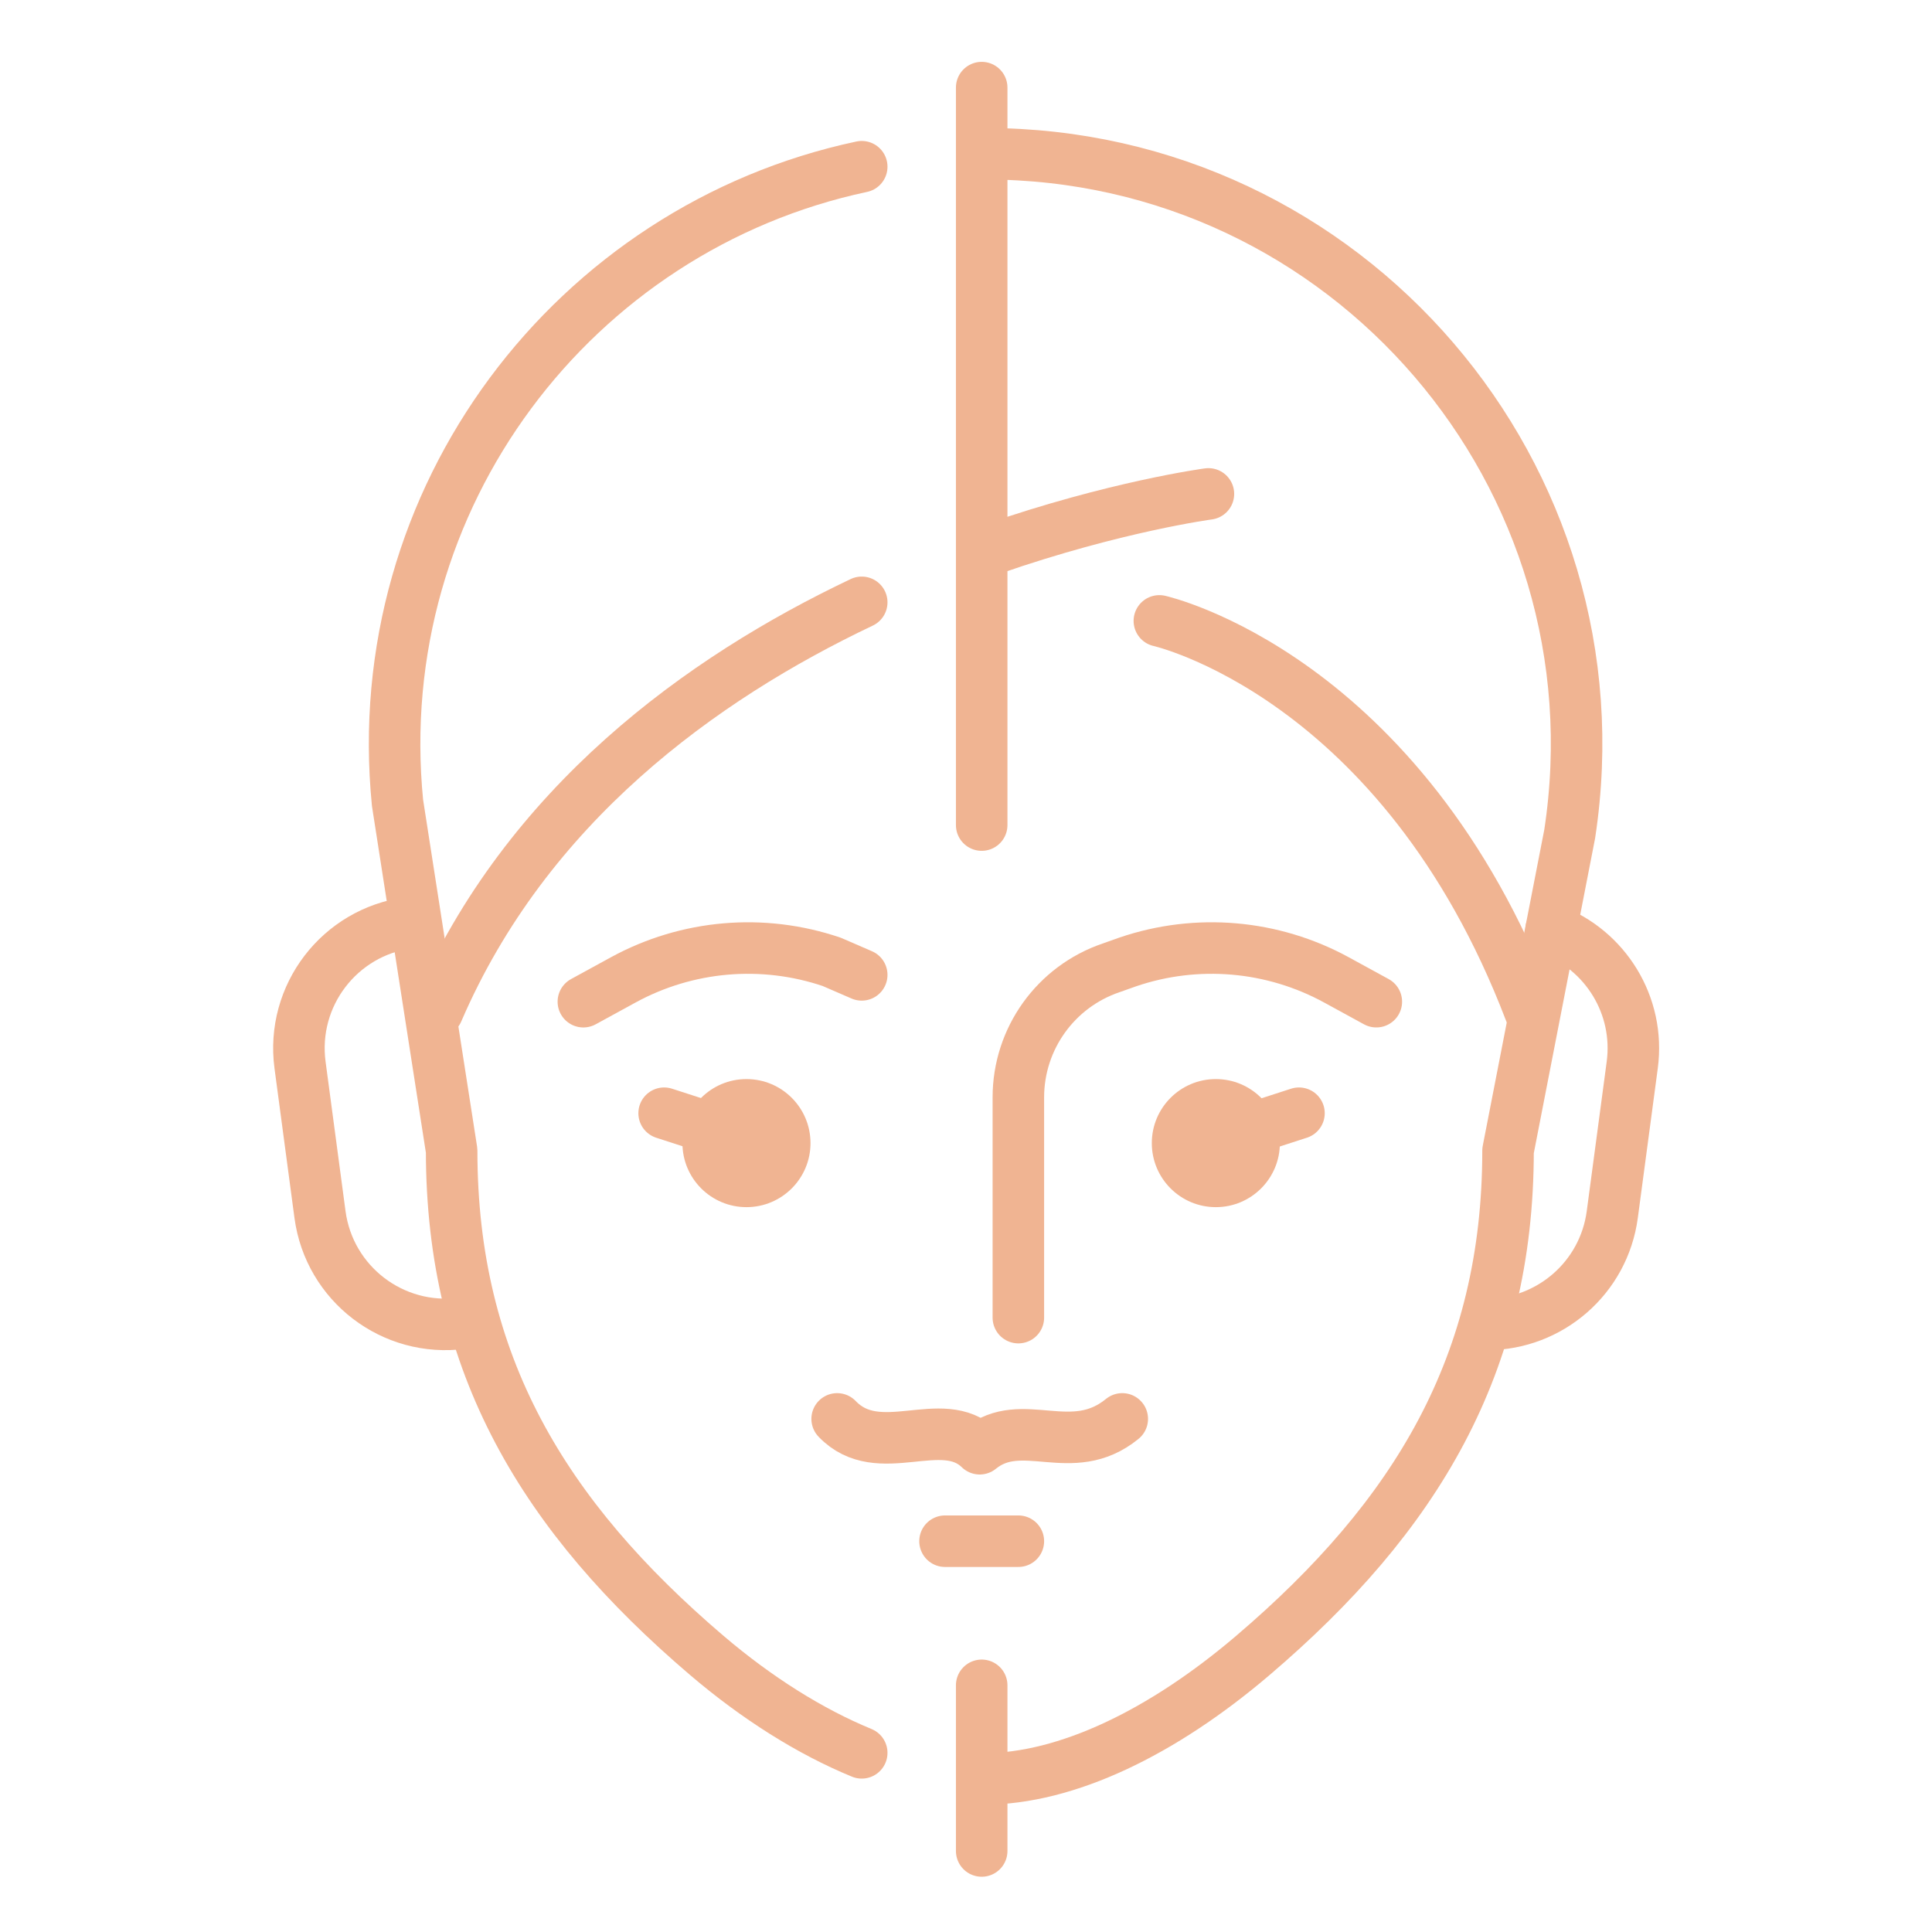
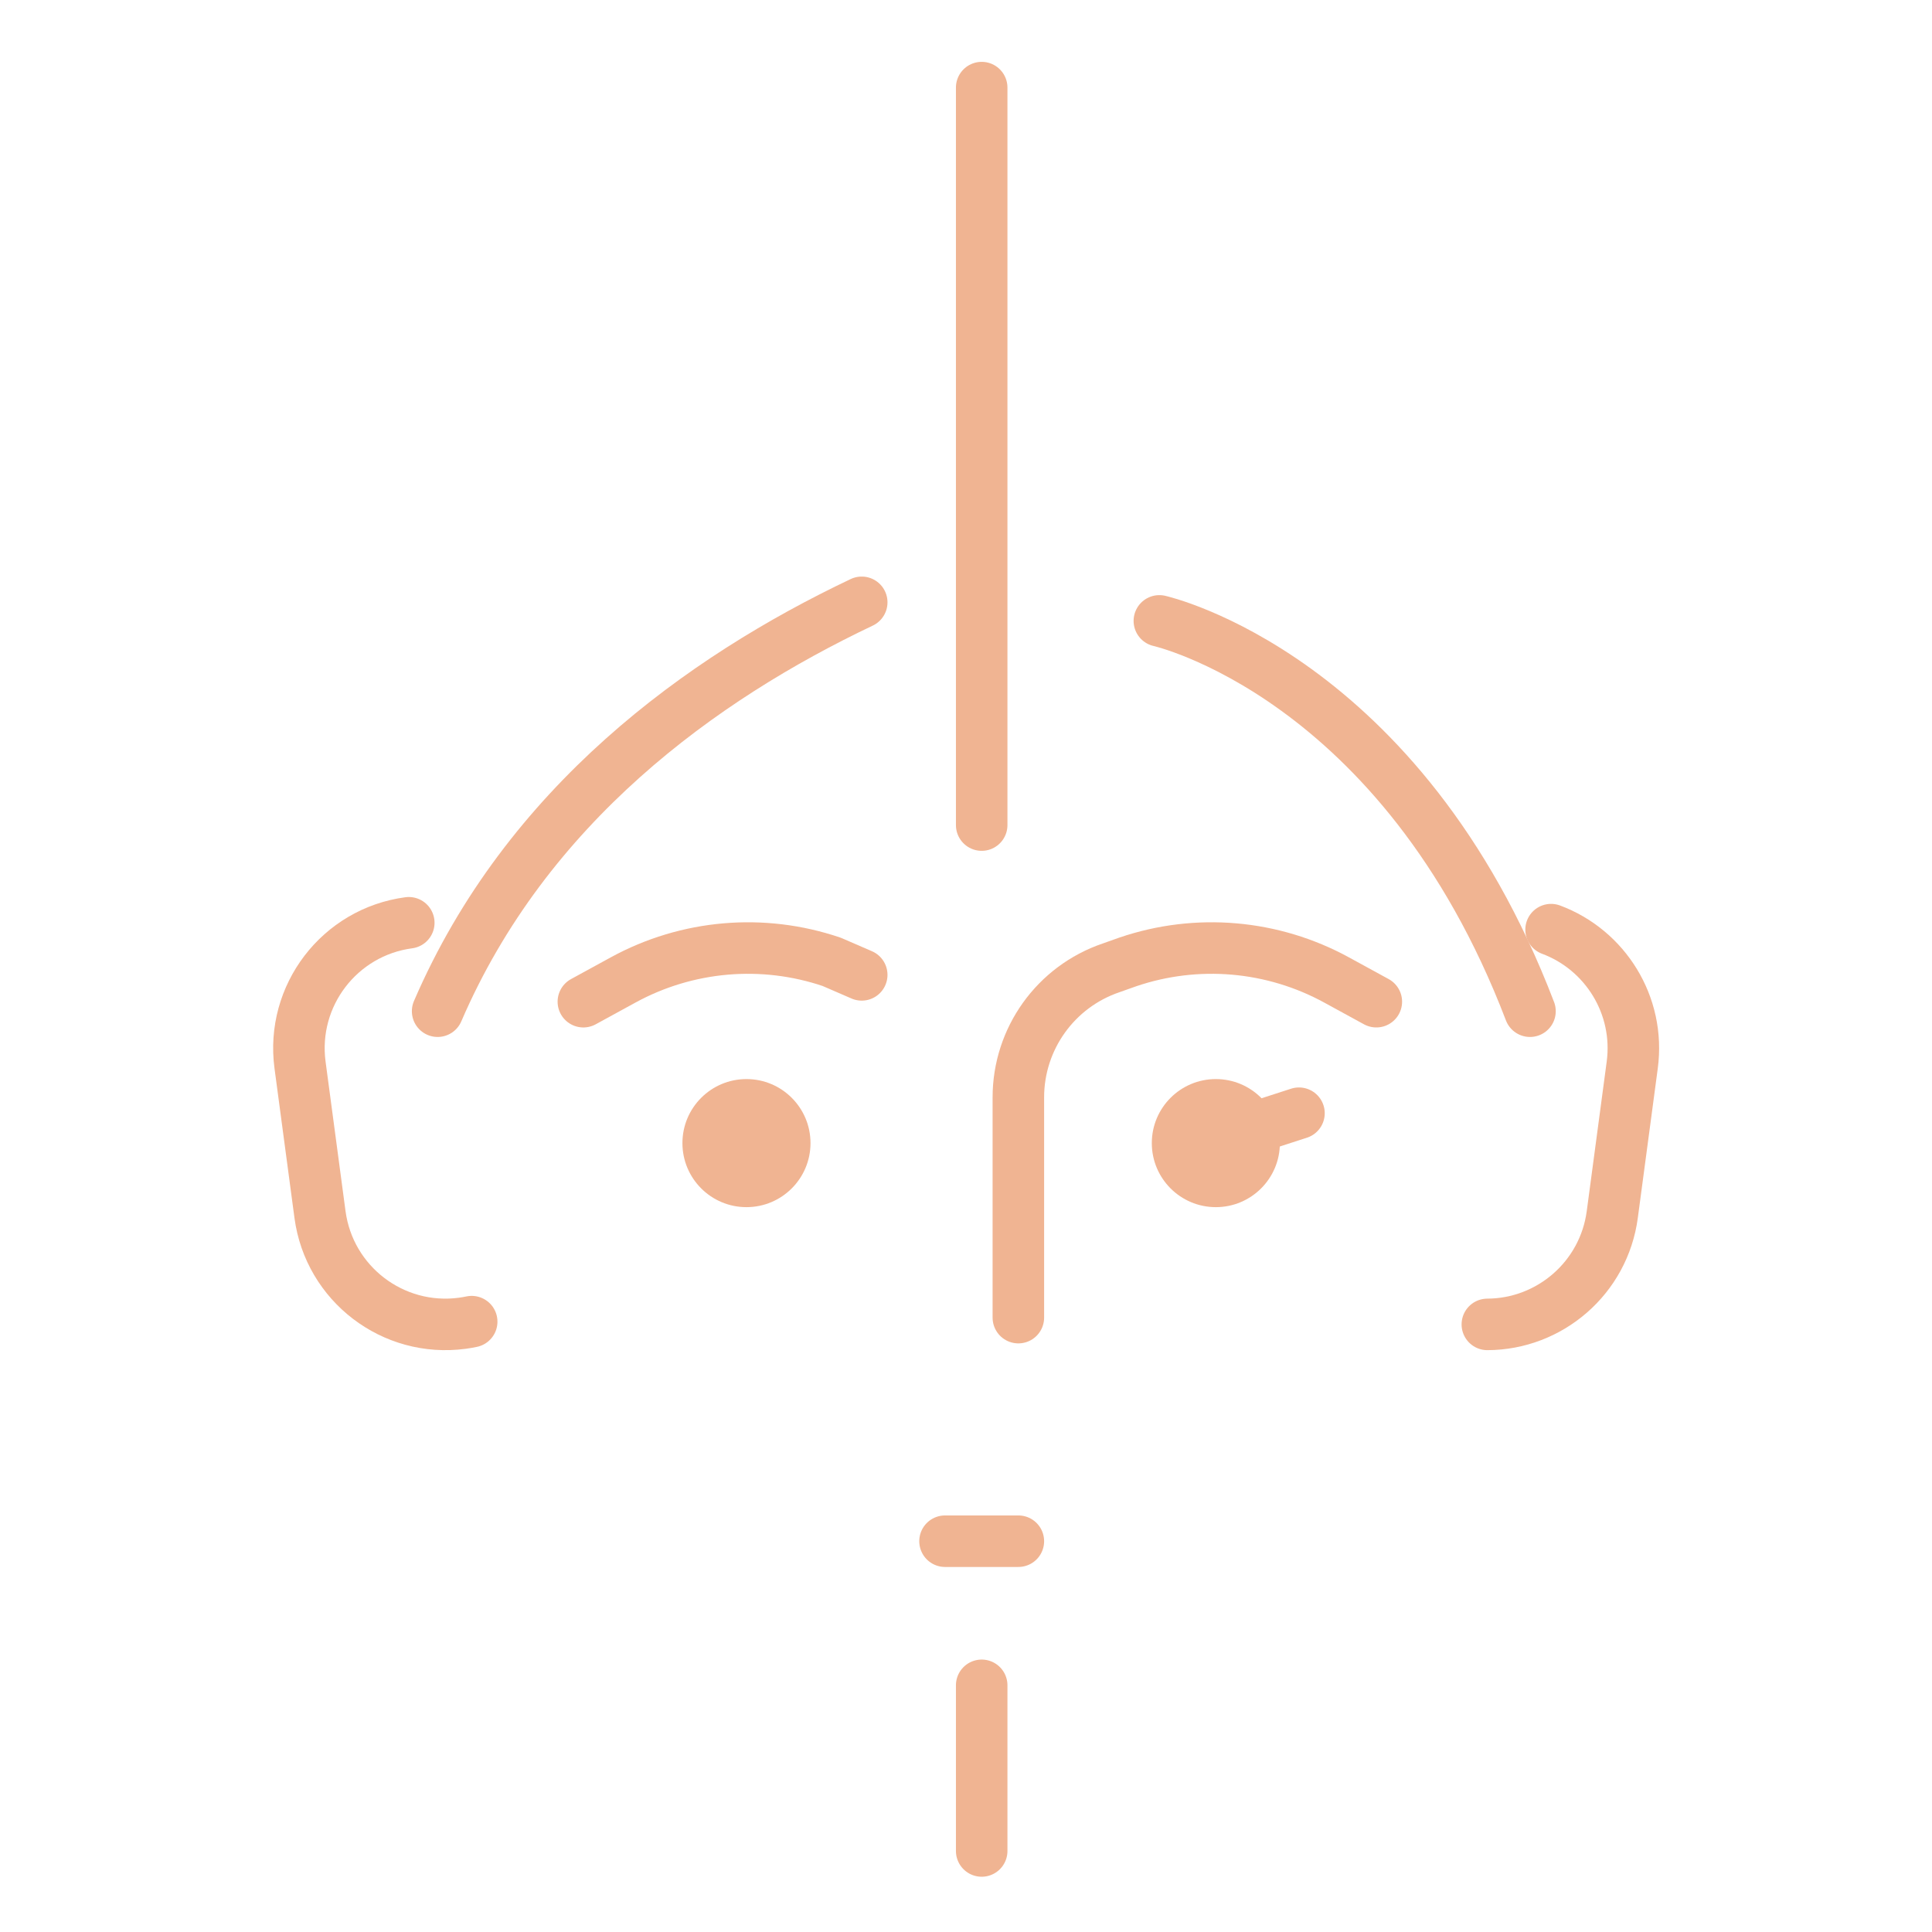
<svg xmlns="http://www.w3.org/2000/svg" width="300" height="300" viewBox="0 0 300 300" fill="none">
  <path d="M73.244 205.225C72.762 205.327 72.274 205.41 71.778 205.477C61.015 206.913 51.126 199.353 49.689 188.59L46.59 165.376C45.154 154.613 52.714 144.724 63.476 143.287" stroke="#F0B492" stroke-width="8" stroke-miterlimit="10" stroke-linecap="round" stroke-linejoin="round" />
  <path d="M230.954 205.652C240.629 205.621 249.038 198.449 250.354 188.59L253.453 165.376C254.69 156.108 249.256 147.488 240.85 144.354" stroke="#F0B492" stroke-width="8" stroke-miterlimit="10" stroke-linecap="round" stroke-linejoin="round" />
  <path d="M158.13 204.6V170.396C158.13 161.3 163.922 153.213 172.535 150.286L175.141 149.361C185.856 145.719 197.606 146.736 207.536 152.164L213.715 155.542" stroke="#F0B492" stroke-width="8" stroke-miterlimit="10" stroke-linecap="round" stroke-linejoin="round" />
  <path d="M133.809 151.377L129.158 149.361C118.444 145.72 106.693 146.736 96.764 152.164L90.584 155.543" stroke="#F0B492" stroke-width="8" stroke-miterlimit="10" stroke-linecap="round" stroke-linejoin="round" />
  <path d="M115.911 187.446C121.403 187.446 125.855 182.993 125.855 177.502C125.855 172.01 121.403 167.558 115.911 167.558C110.419 167.558 105.967 172.01 105.967 177.502C105.967 182.993 110.419 187.446 115.911 187.446Z" fill="#F0B492" />
  <path d="M188.796 187.446C194.288 187.446 198.74 182.993 198.74 177.502C198.74 172.01 194.288 167.558 188.796 167.558C183.304 167.558 178.852 172.01 178.852 177.502C178.852 182.993 183.304 187.446 188.796 187.446Z" fill="#F0B492" />
  <path d="M192.297 175.905L201.704 172.859" stroke="#F0B492" stroke-width="8" stroke-miterlimit="10" stroke-linecap="round" stroke-linejoin="round" />
-   <path d="M112.535 175.905L103.126 172.859" stroke="#F0B492" stroke-width="8" stroke-miterlimit="10" stroke-linecap="round" stroke-linejoin="round" />
-   <path d="M133.809 272.18C125.8 268.886 117.541 263.697 109.734 257.037C84.487 235.502 70.131 211.862 70.131 178.678L61.727 124.662C57.039 77.255 89.171 35.382 133.809 25.887" stroke="#F0B492" stroke-width="8" stroke-miterlimit="10" stroke-linecap="round" stroke-linejoin="round" />
-   <path d="M153.038 23.876C209.245 23.876 252.241 73.952 243.739 129.512L234.168 178.678C234.168 211.862 219.812 235.502 194.565 257.037C180.529 269.01 165.62 276.23 152.736 276.23" stroke="#F0B492" stroke-width="8" stroke-miterlimit="10" stroke-linecap="round" stroke-linejoin="round" />
  <path d="M133.809 93.529C108.865 105.372 81.743 125.017 67.954 157.019" stroke="#F0B492" stroke-width="8" stroke-miterlimit="10" stroke-linecap="round" stroke-linejoin="round" />
-   <path d="M187.643 76.694C187.643 76.694 173.222 78.61 154.03 85.274" stroke="#F0B492" stroke-width="8" stroke-miterlimit="10" stroke-linecap="round" stroke-linejoin="round" />
  <path d="M180.025 96.411C180.025 96.411 217.602 104.793 237.576 157.019" stroke="#F0B492" stroke-width="8" stroke-miterlimit="10" stroke-linecap="round" stroke-linejoin="round" />
-   <path d="M129.993 220.325C136.479 227.095 146.283 219.241 152.129 224.959C158.712 219.603 166.415 226.734 174.265 220.325" stroke="#F0B492" stroke-width="8" stroke-miterlimit="10" stroke-linecap="round" stroke-linejoin="round" />
  <path d="M146.742 239.317H158.13" stroke="#F0B492" stroke-width="8" stroke-miterlimit="10" stroke-linecap="round" stroke-linejoin="round" />
  <path d="M152.436 128.117V13.603" stroke="#F0B492" stroke-width="8" stroke-miterlimit="10" stroke-linecap="round" stroke-linejoin="round" />
  <path d="M152.436 287.419V261.696" stroke="#F0B492" stroke-width="8" stroke-miterlimit="10" stroke-linecap="round" stroke-linejoin="round" />
</svg>